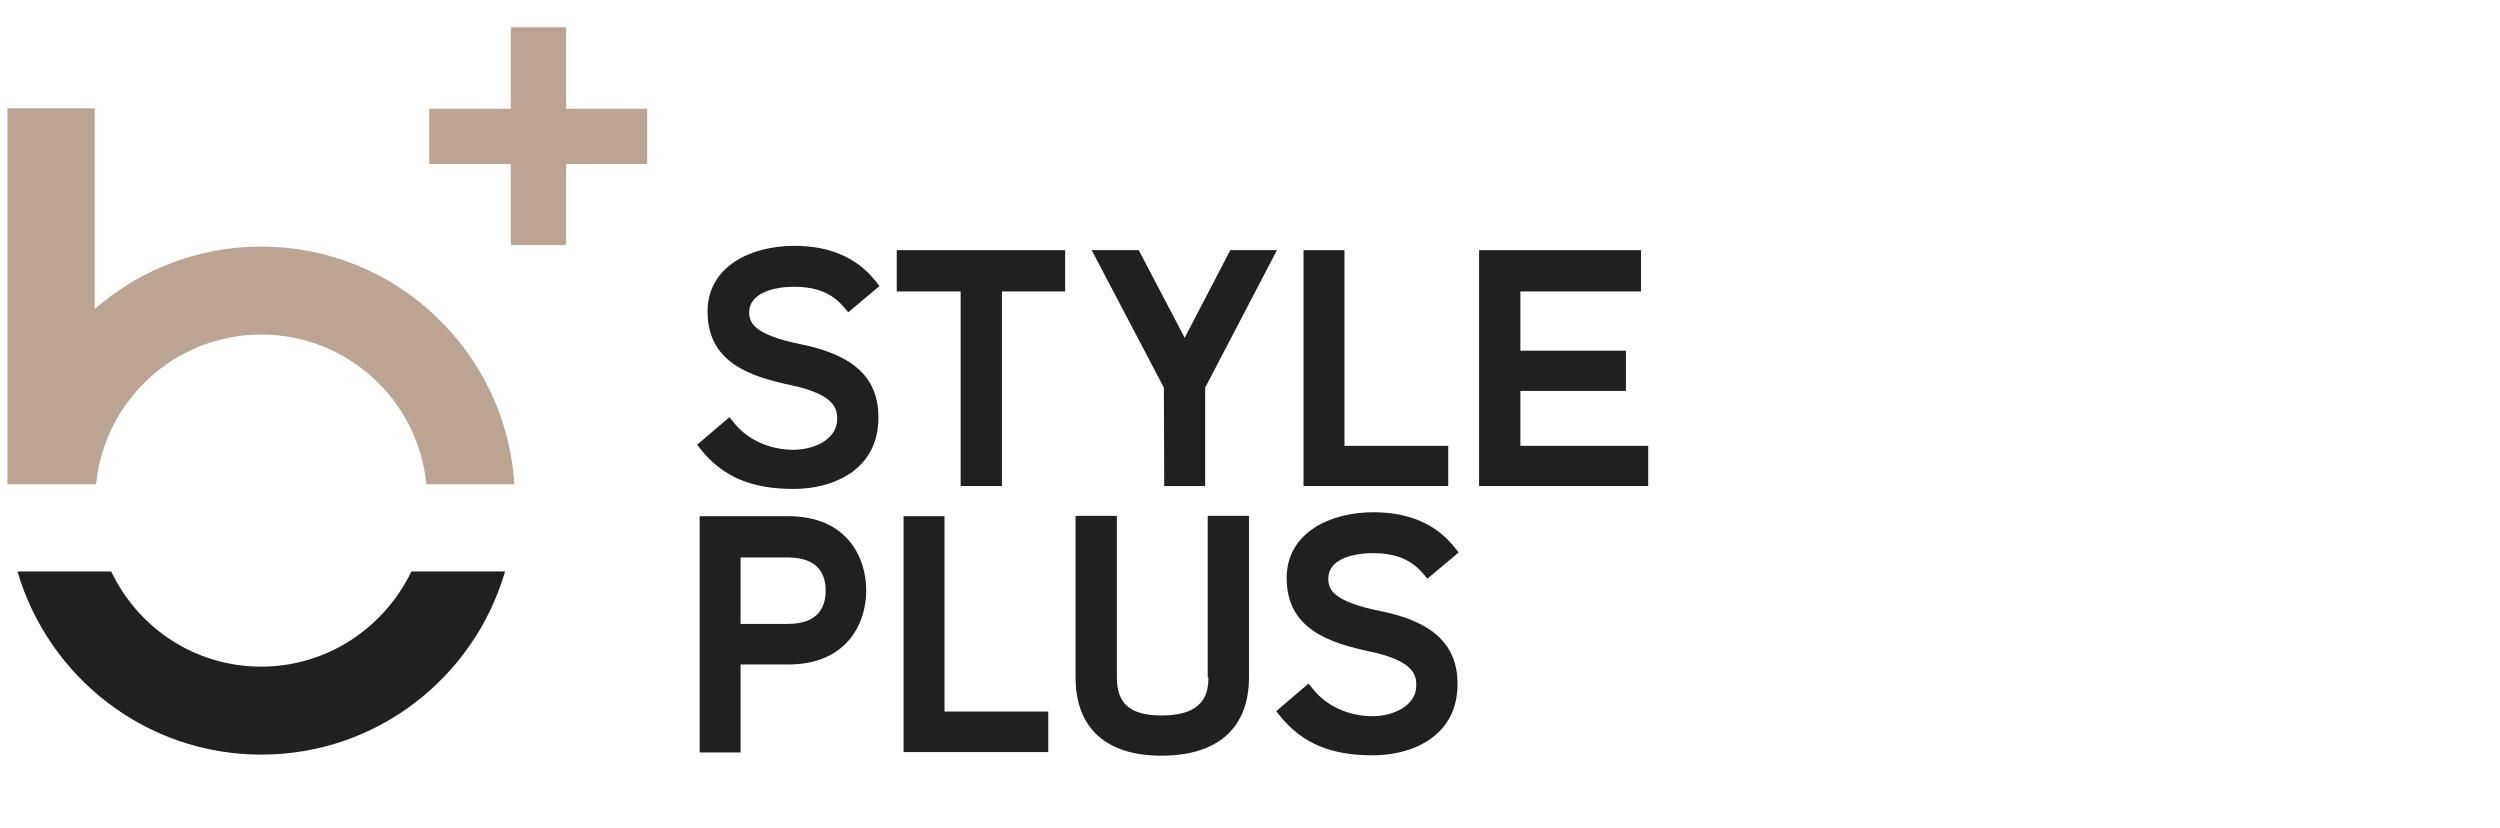
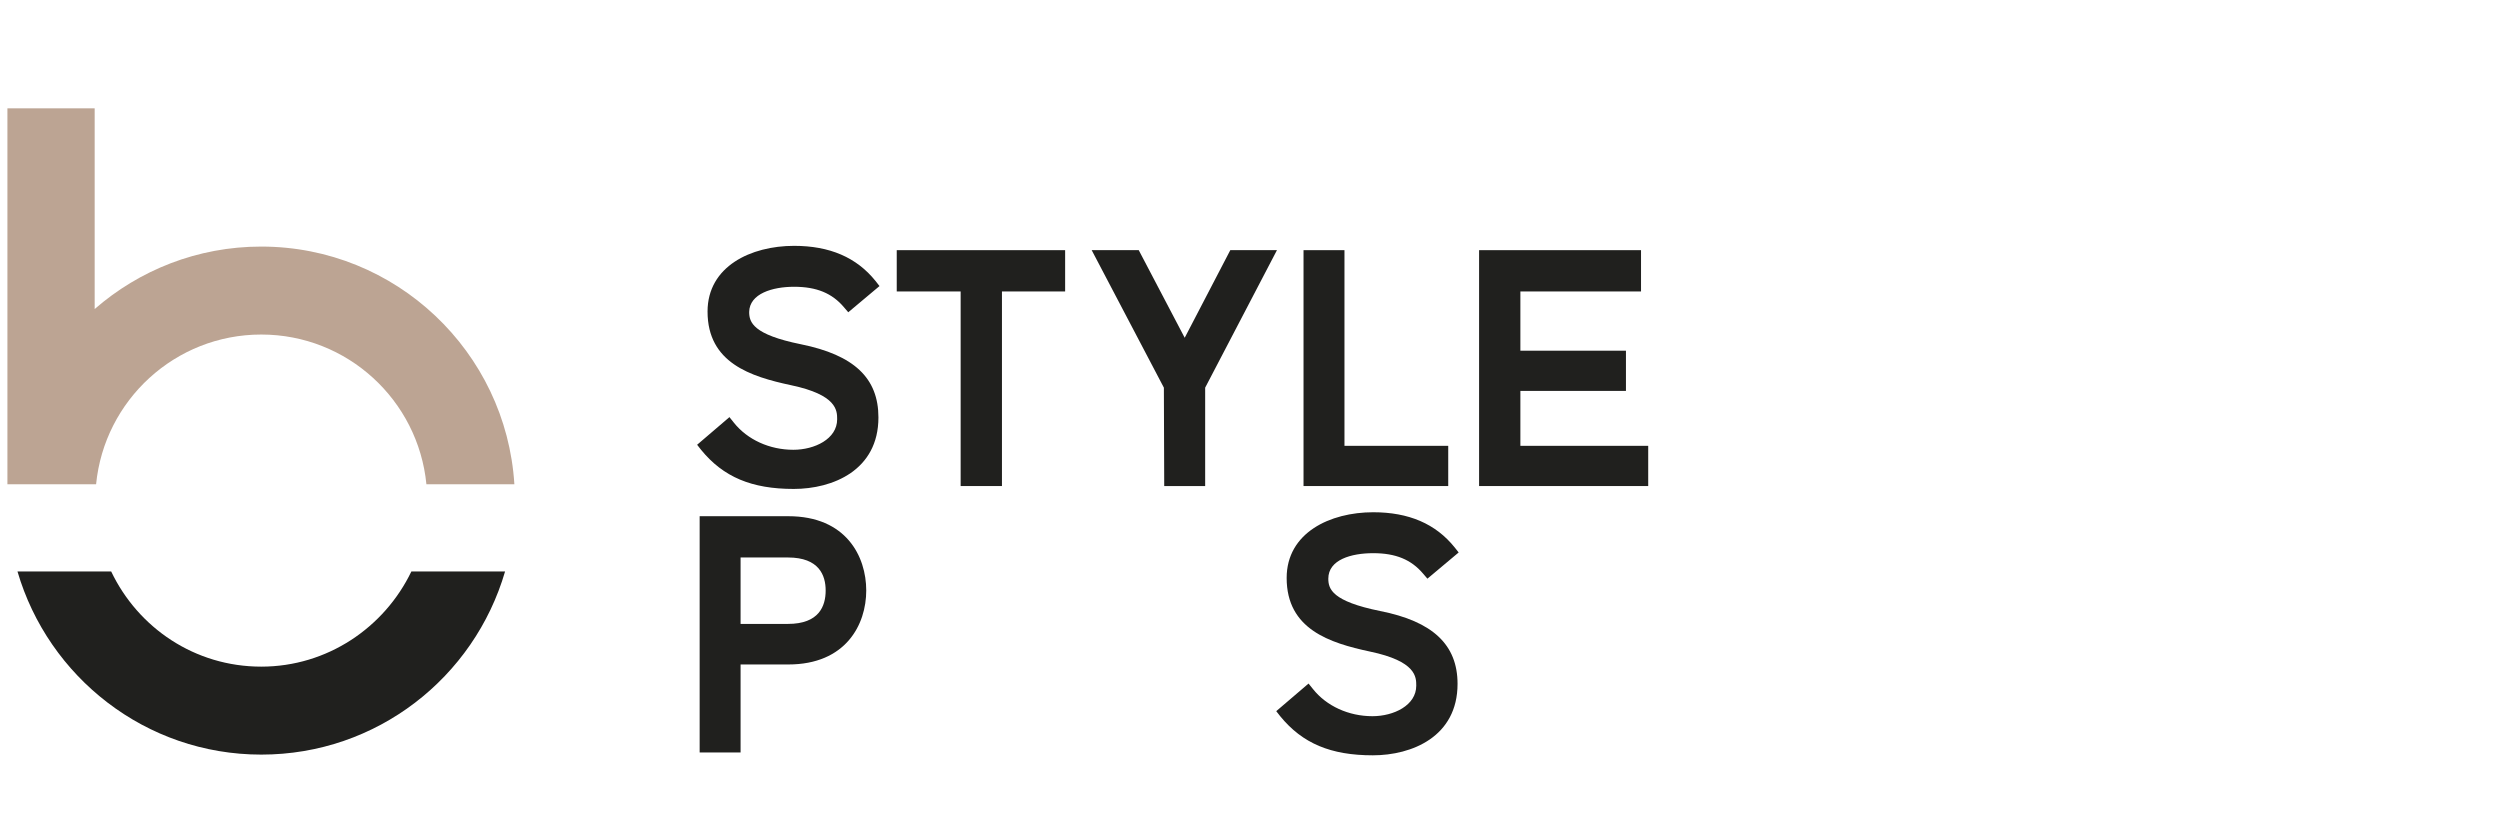
<svg xmlns="http://www.w3.org/2000/svg" version="1.1" id="Ebene_1" x="0px" y="0px" width="151px" height="50px" viewBox="-32.188 -0.875 151 50" enable-background="new -32.188 -0.875 151 50" xml:space="preserve">
  <title>b+style_LOGO_2zeilig</title>
  <g id="Page-1">
    <g id="Desktop-HD-STYLE-PLUS-Leistungen--b_x2B_" transform="translate(-1072, -5)">
      <g id="b_x2B_style_x5F_LOGO_x5F_2zeilig" transform="translate(1072.947, 5.768)">
        <g id="Group">
          <path id="Path" fill="#BCA493" d="M-17.355,13.25c-3.86,0-7.373,1.431-10.062,3.773V4.901h-5.27v22.705h5.356      c0.499-5.074,4.771-9.043,9.976-9.043s9.477,3.969,9.975,9.043h5.313C-2.565,19.604-9.223,13.25-17.355,13.25z" />
          <path id="Path_1_" fill="#20201E" d="M-17.355,38.622c-4.012,0-7.438-2.342-9.064-5.747h-5.66      c1.865,6.376,7.742,11.06,14.725,11.06c6.982,0,12.859-4.662,14.725-11.06h-5.66C-9.917,36.258-13.365,38.622-17.355,38.622z" />
-           <polygon id="Path_2_" fill="#BCA493" points="1.056,4.923 1.056,0 -2.283,0 -2.283,4.923 -7.206,4.923 -7.206,8.262       -2.283,8.262 -2.283,13.163 1.056,13.163 1.056,8.262 5.957,8.262 5.957,4.923     " />
        </g>
        <path id="Path_3_" fill="#20201E" d="M14.826,15.678c1.366,0,2.299,0.391,3.014,1.236l0.26,0.304l1.887-1.583l-0.238-0.304     c-1.148-1.431-2.775-2.125-4.922-2.125c-2.602,0-5.226,1.236-5.226,3.969c0,3.101,2.602,3.925,5.031,4.445     c2.797,0.586,2.797,1.54,2.797,2.061c0,1.192-1.366,1.843-2.646,1.843c-1.431,0-2.775-0.606-3.6-1.647l-0.26-0.326l-1.952,1.67     l0.238,0.304c1.345,1.648,3.058,2.364,5.595,2.364c2.364,0,5.118-1.128,5.118-4.316c0-2.385-1.475-3.772-4.684-4.423     c-2.884-0.585-3.123-1.323-3.123-1.952C12.137,16.091,13.526,15.678,14.826,15.678z" />
        <polygon id="Path_4_" fill="#20201E" points="21.028,15.961 24.888,15.961 24.888,27.714 27.383,27.714 27.383,15.961      31.199,15.961 31.199,13.467 21.028,13.467    " />
        <polygon id="Path_5_" fill="#20201E" points="38.421,18.758 35.645,13.467 32.803,13.467 37.163,21.772 37.184,27.714      39.657,27.714 39.657,21.772 43.993,13.467 41.175,13.467    " />
        <polygon id="Path_6_" fill="#20201E" points="48.071,13.467 45.598,13.467 45.598,27.714 54.338,27.714 54.338,25.285      48.071,25.285    " />
        <polygon id="Path_7_" fill="#20201E" points="58.696,21.968 65.072,21.968 65.072,19.539 58.696,19.539 58.696,15.961      65.983,15.961 65.983,13.467 56.202,13.467 56.202,27.714 66.417,27.714 66.417,25.285 58.696,25.285    " />
        <g id="Group_1_" transform="translate(41.81, 29.297)">
          <path id="Shape" fill="#20201E" d="M-27.33,0.239h-5.356v14.269h2.472V9.194h2.884c3.47,0,4.706-2.406,4.706-4.467      S-23.838,0.239-27.33,0.239z M-30.214,2.732h2.862c1.887,0,2.277,1.085,2.277,1.995c0,0.933-0.391,2.017-2.277,2.017h-2.862      V2.732z" />
-           <polygon id="Path_8_" fill="#20201E" points="-17.897,0.239 -20.37,0.239 -20.37,14.485 -11.629,14.485 -11.629,12.036       -17.897,12.036     " />
-           <path id="Path_9_" fill="#20201E" d="M-1.957,9.975c0,0.998-0.283,2.299-2.82,2.299c-1.887,0-2.71-0.694-2.71-2.299V0.217      h-2.494v9.759c0,3.058,1.843,4.728,5.183,4.728c3.427,0,5.291-1.692,5.291-4.728V0.217h-2.493v9.759H-1.957z" />
          <path id="Path_10_" fill="#20201E" d="M8.408,5.964C5.523,5.378,5.285,4.641,5.285,4.012c0-1.149,1.389-1.54,2.711-1.54      c1.366,0,2.299,0.391,3.014,1.236l0.261,0.304l1.887-1.583l-0.239-0.303C11.769,0.694,10.142,0,7.996,0      C5.393,0,2.769,1.236,2.769,3.969c0,3.101,2.603,3.925,5.031,4.445c2.797,0.585,2.797,1.54,2.797,2.06      c0,1.193-1.365,1.844-2.645,1.844c-1.432,0-2.776-0.607-3.6-1.648l-0.261-0.324L2.14,12.014l0.238,0.304      c1.346,1.648,3.059,2.363,5.596,2.363c2.363,0,5.117-1.127,5.117-4.314C13.091,8.002,11.595,6.593,8.408,5.964z" />
        </g>
      </g>
    </g>
  </g>
</svg>